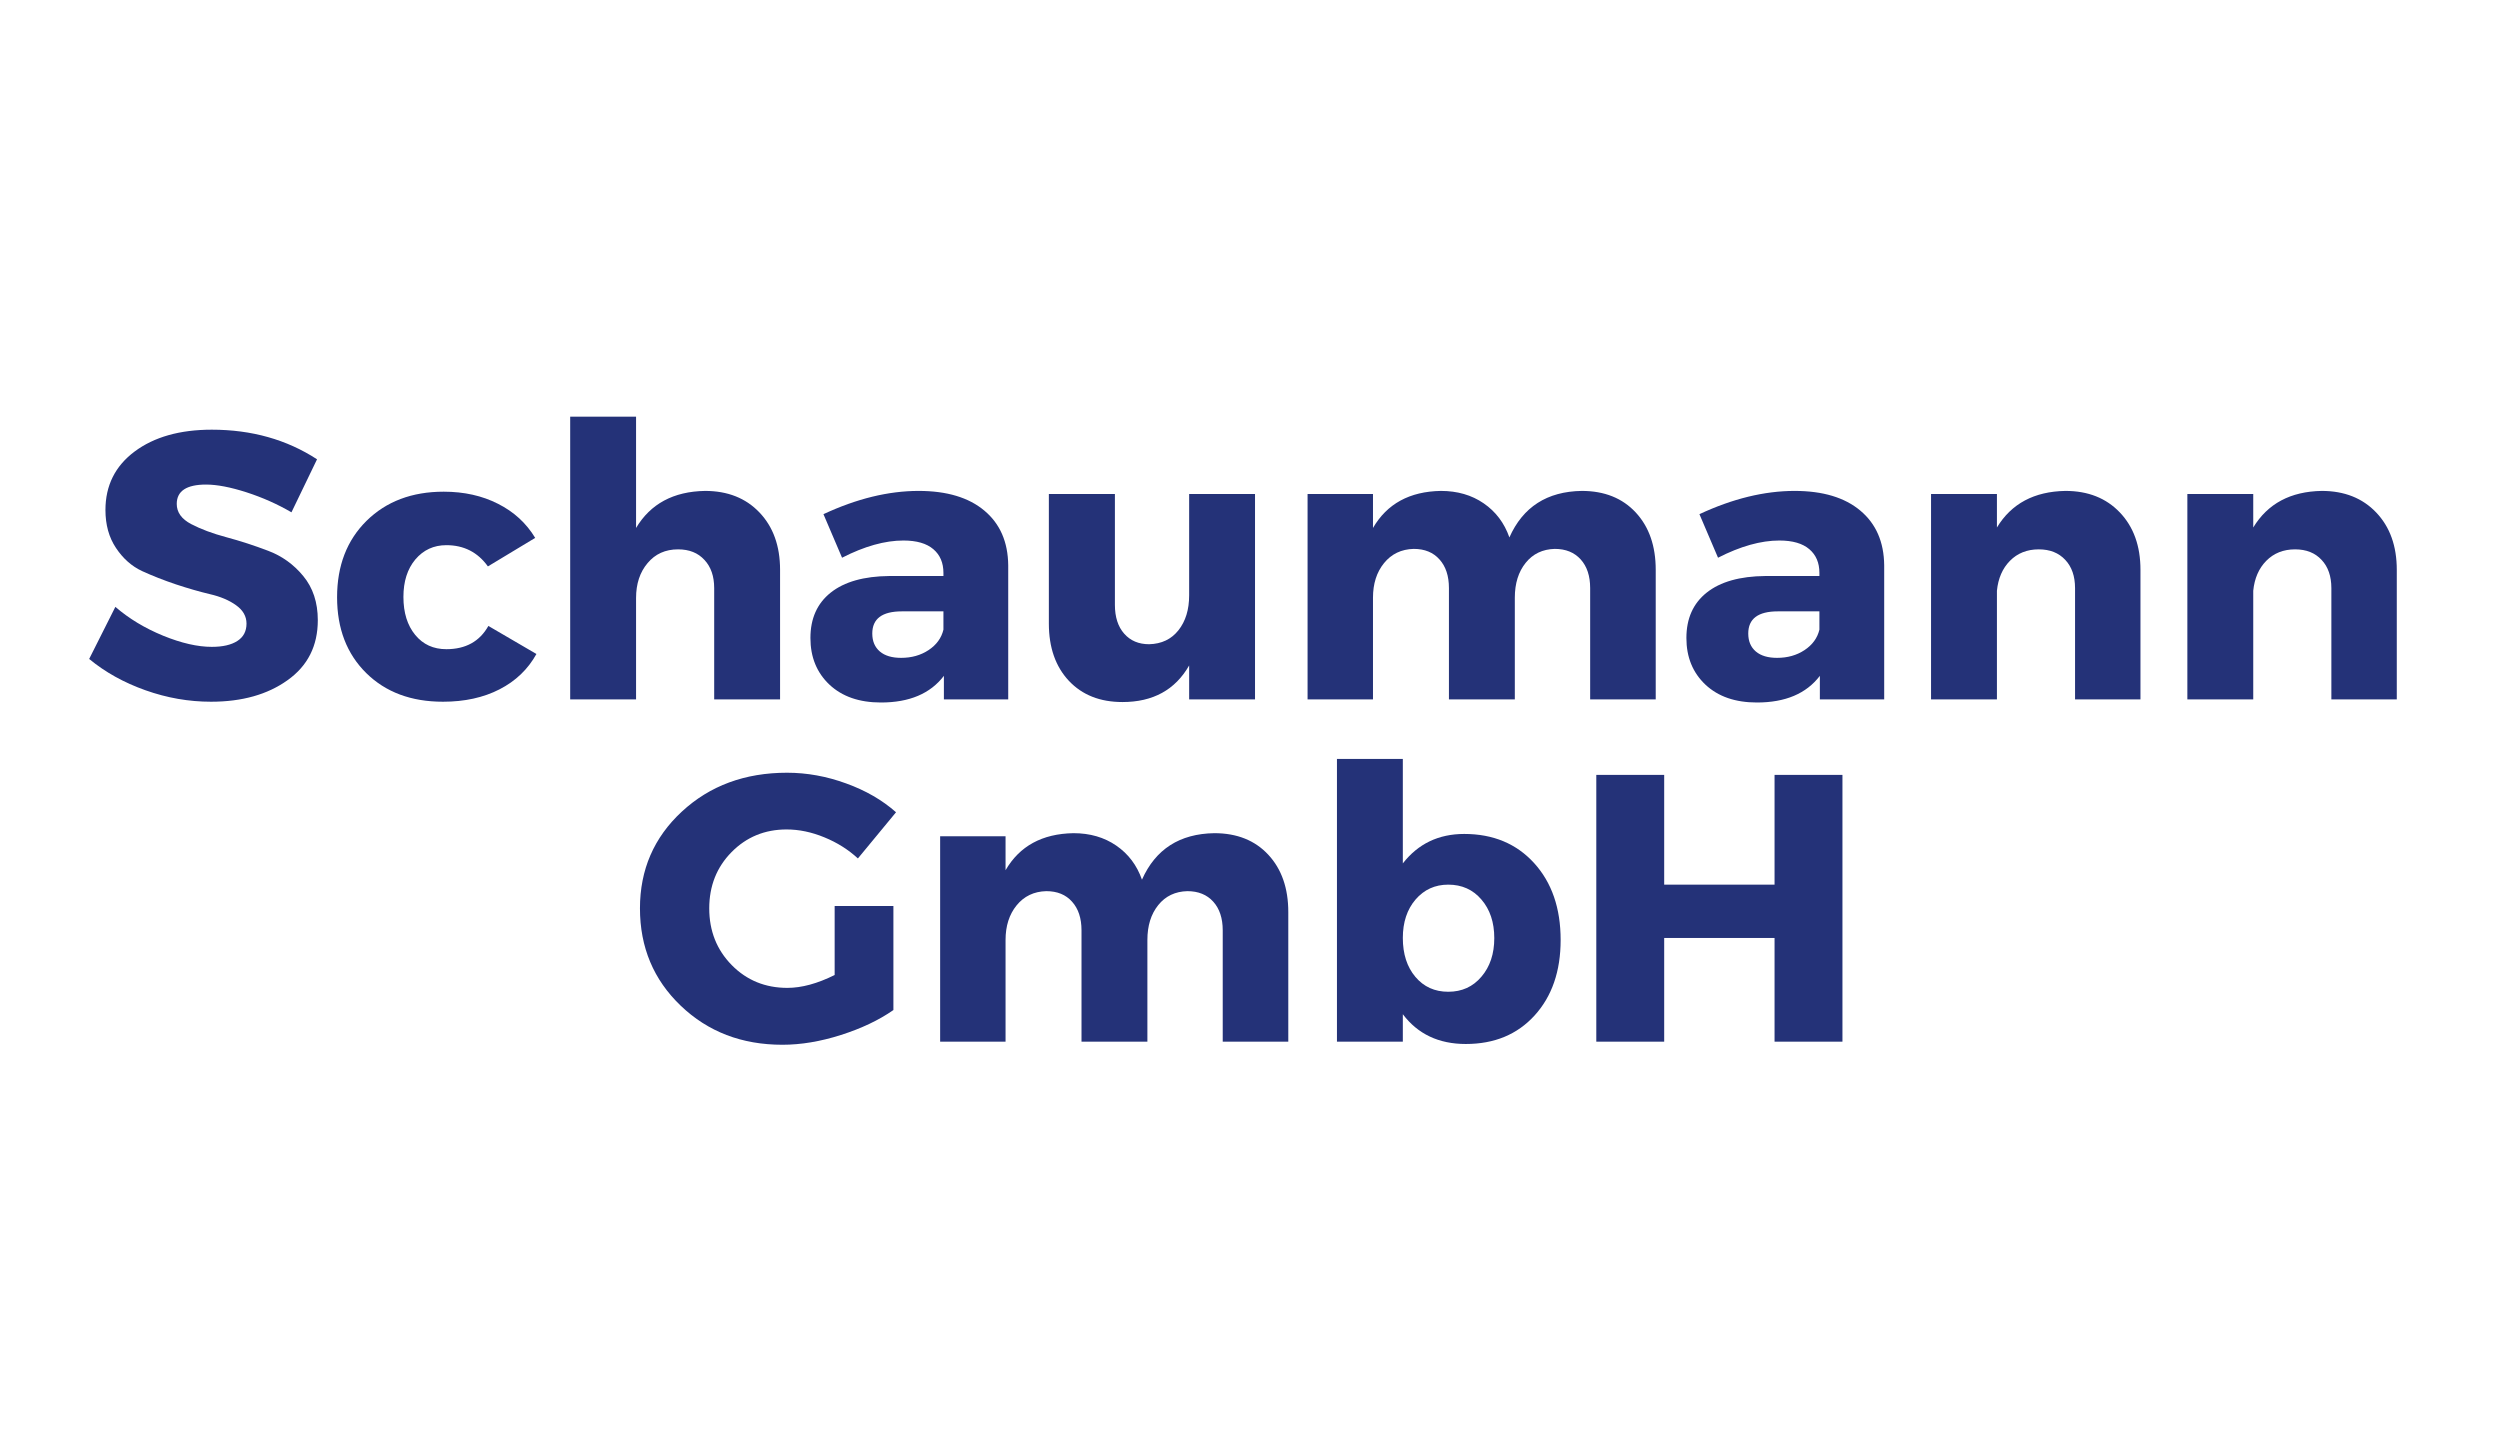
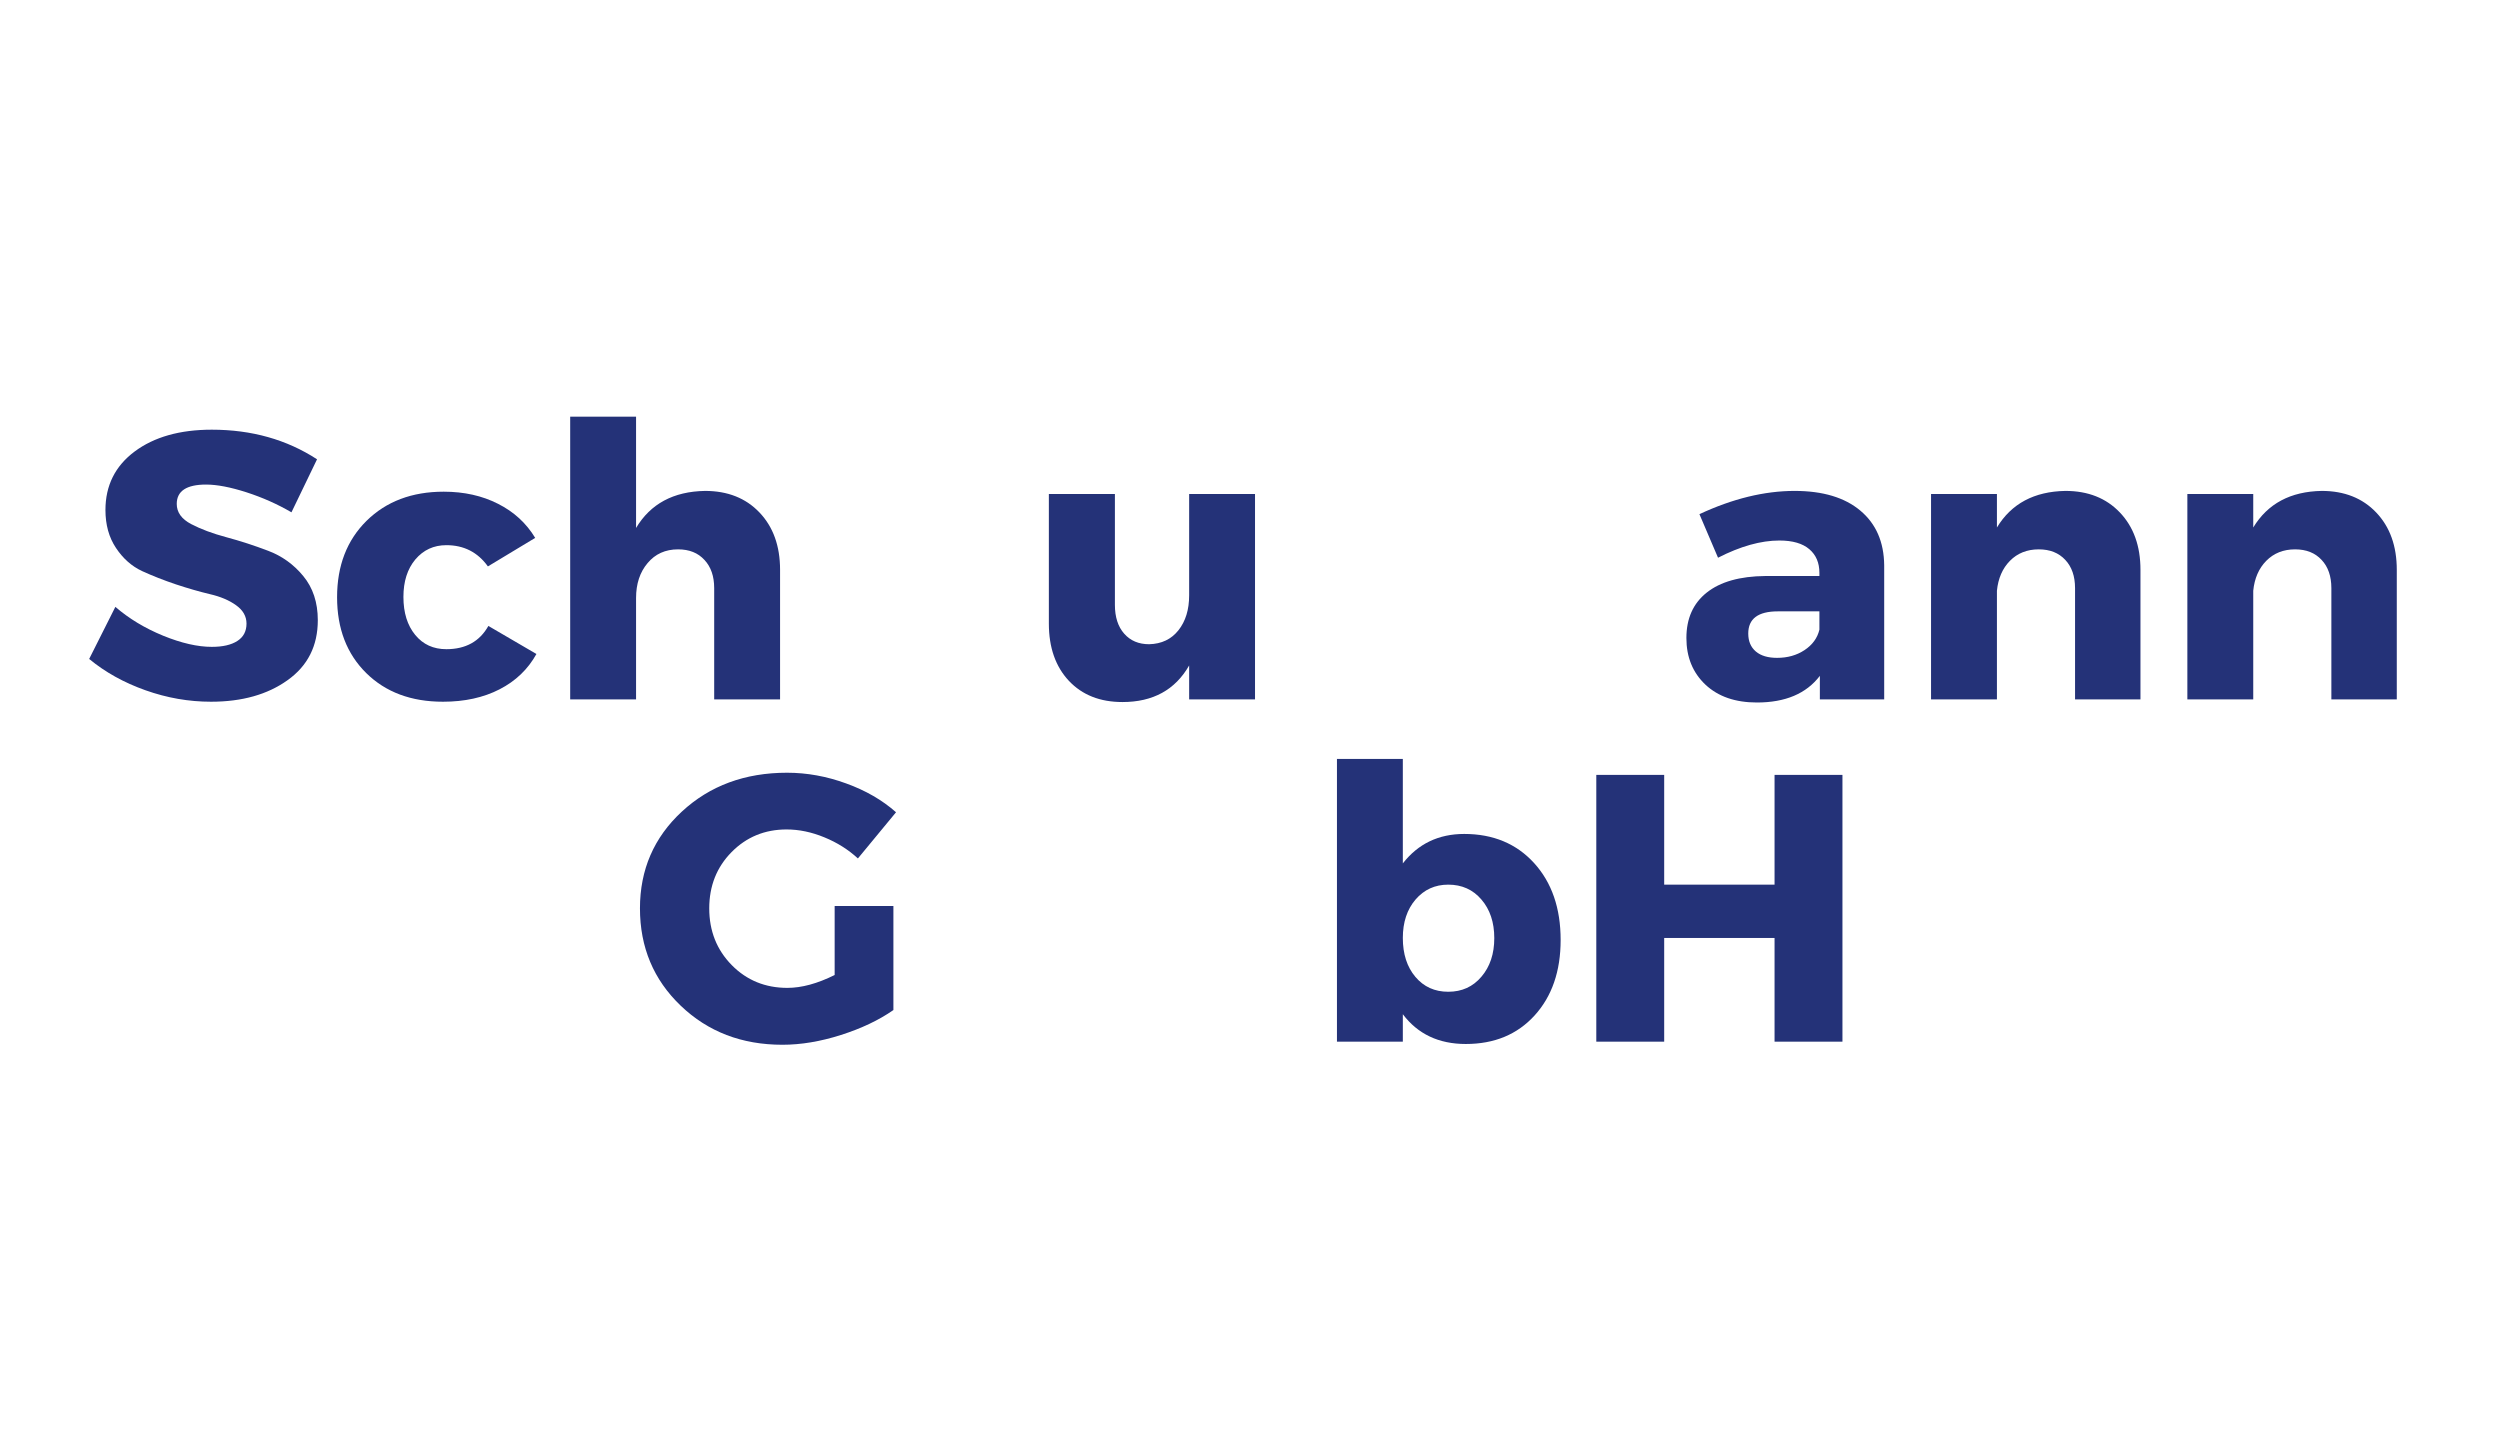
<svg xmlns="http://www.w3.org/2000/svg" width="336" viewBox="0 0 252 144" height="192" preserveAspectRatio="xMidYMid meet">
  <defs />
  <g id="b007f6225c">
    <rect x="0" width="252" y="0" height="144" style="fill:#ffffff;fill-opacity:1;stroke:none;" />
    <rect x="0" width="252" y="0" height="144" style="fill:#ffffff;fill-opacity:1;stroke:none;" />
    <g style="fill:#243278;fill-opacity:1;">
      <g transform="translate(8.332, 70.5)">
        <path style="stroke:none" d="M 13.016 -27.188 C 17.035 -27.188 20.57 -26.191 23.625 -24.203 L 21.047 -18.859 C 19.641 -19.68 18.129 -20.352 16.516 -20.875 C 14.898 -21.395 13.539 -21.656 12.438 -21.656 C 10.469 -21.656 9.484 -21.004 9.484 -19.703 C 9.484 -18.859 9.969 -18.18 10.938 -17.672 C 11.914 -17.16 13.102 -16.719 14.5 -16.344 C 15.895 -15.969 17.289 -15.516 18.688 -14.984 C 20.082 -14.461 21.266 -13.613 22.234 -12.438 C 23.211 -11.258 23.703 -9.773 23.703 -7.984 C 23.703 -5.398 22.688 -3.383 20.656 -1.938 C 18.633 -0.488 16.062 0.234 12.938 0.234 C 10.707 0.234 8.504 -0.148 6.328 -0.922 C 4.16 -1.691 2.27 -2.742 0.656 -4.078 L 3.297 -9.328 C 4.66 -8.148 6.266 -7.18 8.109 -6.422 C 9.953 -5.672 11.586 -5.297 13.016 -5.297 C 14.117 -5.297 14.977 -5.492 15.594 -5.891 C 16.207 -6.285 16.516 -6.867 16.516 -7.641 C 16.516 -8.379 16.16 -9 15.453 -9.5 C 14.754 -10 13.879 -10.367 12.828 -10.609 C 11.773 -10.859 10.633 -11.188 9.406 -11.594 C 8.176 -12.008 7.035 -12.457 5.984 -12.938 C 4.941 -13.426 4.066 -14.203 3.359 -15.266 C 2.648 -16.328 2.297 -17.602 2.297 -19.094 C 2.297 -21.551 3.273 -23.516 5.234 -24.984 C 7.203 -26.453 9.797 -27.188 13.016 -27.188 Z M 13.016 -27.188 " />
      </g>
    </g>
    <g style="fill:#243278;fill-opacity:1;">
      <g transform="translate(33.056, 70.5)">
        <path style="stroke:none" d="M 11.672 -20.938 C 13.723 -20.938 15.547 -20.531 17.141 -19.719 C 18.742 -18.914 19.992 -17.77 20.891 -16.281 L 16.125 -13.406 C 15.102 -14.832 13.707 -15.547 11.938 -15.547 C 10.664 -15.547 9.625 -15.066 8.812 -14.109 C 8.008 -13.148 7.609 -11.891 7.609 -10.328 C 7.609 -8.742 8.004 -7.469 8.797 -6.5 C 9.586 -5.539 10.633 -5.062 11.938 -5.062 C 13.883 -5.062 15.297 -5.844 16.172 -7.406 L 21.016 -4.578 C 20.16 -3.035 18.922 -1.848 17.297 -1.016 C 15.672 -0.18 13.77 0.234 11.594 0.234 C 8.395 0.234 5.816 -0.727 3.859 -2.656 C 1.898 -4.594 0.922 -7.141 0.922 -10.297 C 0.922 -13.473 1.91 -16.039 3.891 -18 C 5.879 -19.957 8.473 -20.938 11.672 -20.938 Z M 11.672 -20.938 " />
      </g>
    </g>
    <g style="fill:#243278;fill-opacity:1;">
      <g transform="translate(54.631, 70.5)">
        <path style="stroke:none" d="M 16.438 -21.016 C 18.719 -21.016 20.547 -20.289 21.922 -18.844 C 23.305 -17.395 24 -15.469 24 -13.062 L 24 0 L 17.359 0 L 17.359 -11.219 C 17.359 -12.414 17.031 -13.363 16.375 -14.062 C 15.727 -14.77 14.844 -15.125 13.719 -15.125 C 12.438 -15.125 11.41 -14.66 10.641 -13.734 C 9.867 -12.816 9.484 -11.645 9.484 -10.219 L 9.484 0 L 2.844 0 L 2.844 -28.5 L 9.484 -28.5 L 9.484 -17.281 C 10.941 -19.719 13.258 -20.961 16.438 -21.016 Z M 16.438 -21.016 " />
      </g>
    </g>
    <g style="fill:#243278;fill-opacity:1;">
      <g transform="translate(80.66, 70.5)">
-         <path style="stroke:none" d="M 11.938 -21.016 C 14.781 -21.016 16.988 -20.352 18.562 -19.031 C 20.145 -17.707 20.945 -15.867 20.969 -13.516 L 20.969 0 L 14.484 0 L 14.484 -2.375 C 13.117 -0.582 11.004 0.312 8.141 0.312 C 5.961 0.312 4.234 -0.285 2.953 -1.484 C 1.672 -2.691 1.031 -4.258 1.031 -6.188 C 1.031 -8.156 1.711 -9.68 3.078 -10.766 C 4.453 -11.859 6.422 -12.414 8.984 -12.438 L 14.438 -12.438 L 14.438 -12.75 C 14.438 -13.77 14.098 -14.566 13.422 -15.141 C 12.742 -15.723 11.738 -16.016 10.406 -16.016 C 8.539 -16.016 6.477 -15.438 4.219 -14.281 L 2.344 -18.672 C 5.695 -20.234 8.895 -21.016 11.938 -21.016 Z M 10.172 -4.188 C 11.223 -4.188 12.145 -4.445 12.938 -4.969 C 13.738 -5.5 14.238 -6.188 14.438 -7.031 L 14.438 -8.875 L 10.25 -8.875 C 8.258 -8.875 7.266 -8.129 7.266 -6.641 C 7.266 -5.867 7.52 -5.266 8.031 -4.828 C 8.539 -4.398 9.254 -4.188 10.172 -4.188 Z M 10.172 -4.188 " />
-       </g>
+         </g>
    </g>
    <g style="fill:#243278;fill-opacity:1;">
      <g transform="translate(103.694, 70.5)">
        <path style="stroke:none" d="M 22.812 -20.703 L 22.812 0 L 16.172 0 L 16.172 -3.422 C 14.766 -0.961 12.523 0.266 9.453 0.266 C 7.191 0.266 5.391 -0.445 4.047 -1.875 C 2.703 -3.312 2.031 -5.234 2.031 -7.641 L 2.031 -20.703 L 8.688 -20.703 L 8.688 -9.531 C 8.688 -8.301 9 -7.332 9.625 -6.625 C 10.25 -5.914 11.086 -5.562 12.141 -5.562 C 13.391 -5.594 14.375 -6.062 15.094 -6.969 C 15.812 -7.875 16.172 -9.047 16.172 -10.484 L 16.172 -20.703 Z M 22.812 -20.703 " />
      </g>
    </g>
    <g style="fill:#243278;fill-opacity:1;">
      <g transform="translate(129.147, 70.5)">
-         <path style="stroke:none" d="M 30.297 -21.016 C 32.578 -21.016 34.391 -20.289 35.734 -18.844 C 37.078 -17.395 37.75 -15.469 37.75 -13.062 L 37.75 0 L 31.141 0 L 31.141 -11.219 C 31.141 -12.445 30.82 -13.41 30.188 -14.109 C 29.551 -14.816 28.68 -15.172 27.578 -15.172 C 26.348 -15.141 25.367 -14.672 24.641 -13.766 C 23.91 -12.859 23.547 -11.688 23.547 -10.25 L 23.547 0 L 16.906 0 L 16.906 -11.219 C 16.906 -12.445 16.586 -13.41 15.953 -14.109 C 15.328 -14.816 14.461 -15.172 13.359 -15.172 C 12.109 -15.141 11.109 -14.66 10.359 -13.734 C 9.617 -12.816 9.25 -11.656 9.25 -10.25 L 9.25 0 L 2.656 0 L 2.656 -20.703 L 9.25 -20.703 L 9.25 -17.281 C 10.664 -19.719 12.945 -20.961 16.094 -21.016 C 17.758 -21.016 19.195 -20.598 20.406 -19.766 C 21.625 -18.93 22.488 -17.785 23 -16.328 C 24.363 -19.398 26.797 -20.961 30.297 -21.016 Z M 30.297 -21.016 " />
-       </g>
+         </g>
    </g>
    <g style="fill:#243278;fill-opacity:1;">
      <g transform="translate(168.958, 70.5)">
        <path style="stroke:none" d="M 11.938 -21.016 C 14.781 -21.016 16.988 -20.352 18.562 -19.031 C 20.145 -17.707 20.945 -15.867 20.969 -13.516 L 20.969 0 L 14.484 0 L 14.484 -2.375 C 13.117 -0.582 11.004 0.312 8.141 0.312 C 5.961 0.312 4.234 -0.285 2.953 -1.484 C 1.672 -2.691 1.031 -4.258 1.031 -6.188 C 1.031 -8.156 1.711 -9.68 3.078 -10.766 C 4.453 -11.859 6.422 -12.414 8.984 -12.438 L 14.438 -12.438 L 14.438 -12.75 C 14.438 -13.77 14.098 -14.566 13.422 -15.141 C 12.742 -15.723 11.738 -16.016 10.406 -16.016 C 8.539 -16.016 6.477 -15.438 4.219 -14.281 L 2.344 -18.672 C 5.695 -20.234 8.895 -21.016 11.938 -21.016 Z M 10.172 -4.188 C 11.223 -4.188 12.145 -4.445 12.938 -4.969 C 13.738 -5.5 14.238 -6.188 14.438 -7.031 L 14.438 -8.875 L 10.25 -8.875 C 8.258 -8.875 7.266 -8.129 7.266 -6.641 C 7.266 -5.867 7.52 -5.266 8.031 -4.828 C 8.539 -4.398 9.254 -4.188 10.172 -4.188 Z M 10.172 -4.188 " />
      </g>
    </g>
    <g style="fill:#243278;fill-opacity:1;">
      <g transform="translate(191.993, 70.5)">
        <path style="stroke:none" d="M 16.203 -21.016 C 18.484 -21.016 20.312 -20.289 21.688 -18.844 C 23.07 -17.395 23.766 -15.469 23.766 -13.062 L 23.766 0 L 17.172 0 L 17.172 -11.219 C 17.172 -12.414 16.844 -13.363 16.188 -14.062 C 15.531 -14.77 14.641 -15.125 13.516 -15.125 C 12.336 -15.125 11.367 -14.738 10.609 -13.969 C 9.859 -13.207 9.422 -12.203 9.297 -10.953 L 9.297 0 L 2.656 0 L 2.656 -20.703 L 9.297 -20.703 L 9.297 -17.328 C 10.754 -19.734 13.055 -20.961 16.203 -21.016 Z M 16.203 -21.016 " />
      </g>
    </g>
    <g style="fill:#243278;fill-opacity:1;">
      <g transform="translate(217.83, 70.5)">
        <path style="stroke:none" d="M 16.203 -21.016 C 18.484 -21.016 20.312 -20.289 21.688 -18.844 C 23.07 -17.395 23.766 -15.469 23.766 -13.062 L 23.766 0 L 17.172 0 L 17.172 -11.219 C 17.172 -12.414 16.844 -13.363 16.188 -14.062 C 15.531 -14.77 14.641 -15.125 13.516 -15.125 C 12.336 -15.125 11.367 -14.738 10.609 -13.969 C 9.859 -13.207 9.422 -12.203 9.297 -10.953 L 9.297 0 L 2.656 0 L 2.656 -20.703 L 9.297 -20.703 L 9.297 -17.328 C 10.754 -19.734 13.055 -20.961 16.203 -21.016 Z M 16.203 -21.016 " />
      </g>
    </g>
    <g style="fill:#243278;fill-opacity:1;">
      <g transform="translate(63.586, 105)">
        <path style="stroke:none" d="M 20.547 -13.672 L 26.469 -13.672 L 26.469 -3.188 C 25 -2.164 23.234 -1.328 21.172 -0.672 C 19.117 -0.016 17.156 0.312 15.281 0.312 C 11.188 0.312 7.77 -1 5.031 -3.625 C 2.289 -6.25 0.922 -9.52 0.922 -13.438 C 0.922 -17.332 2.328 -20.582 5.141 -23.188 C 7.961 -25.801 11.5 -27.109 15.75 -27.109 C 17.75 -27.109 19.734 -26.75 21.703 -26.031 C 23.672 -25.32 25.348 -24.352 26.734 -23.125 L 22.891 -18.469 C 21.922 -19.363 20.797 -20.07 19.516 -20.594 C 18.234 -21.125 16.961 -21.391 15.703 -21.391 C 13.504 -21.391 11.656 -20.629 10.156 -19.109 C 8.656 -17.586 7.906 -15.695 7.906 -13.438 C 7.906 -11.164 8.66 -9.258 10.172 -7.719 C 11.68 -6.188 13.551 -5.422 15.781 -5.422 C 17.219 -5.422 18.805 -5.852 20.547 -6.719 Z M 20.547 -13.672 " />
      </g>
    </g>
    <g style="fill:#243278;fill-opacity:1;">
      <g transform="translate(92.11, 105)">
-         <path style="stroke:none" d="M 30.297 -21.016 C 32.578 -21.016 34.391 -20.289 35.734 -18.844 C 37.078 -17.395 37.75 -15.469 37.75 -13.062 L 37.75 0 L 31.141 0 L 31.141 -11.219 C 31.141 -12.445 30.82 -13.41 30.188 -14.109 C 29.551 -14.816 28.68 -15.172 27.578 -15.172 C 26.348 -15.141 25.367 -14.672 24.641 -13.766 C 23.91 -12.859 23.547 -11.688 23.547 -10.25 L 23.547 0 L 16.906 0 L 16.906 -11.219 C 16.906 -12.445 16.586 -13.41 15.953 -14.109 C 15.328 -14.816 14.461 -15.172 13.359 -15.172 C 12.109 -15.141 11.109 -14.66 10.359 -13.734 C 9.617 -12.816 9.25 -11.656 9.25 -10.25 L 9.25 0 L 2.656 0 L 2.656 -20.703 L 9.25 -20.703 L 9.25 -17.281 C 10.664 -19.719 12.945 -20.961 16.094 -21.016 C 17.758 -21.016 19.195 -20.598 20.406 -19.766 C 21.625 -18.93 22.488 -17.785 23 -16.328 C 24.363 -19.398 26.797 -20.961 30.297 -21.016 Z M 30.297 -21.016 " />
-       </g>
+         </g>
    </g>
    <g style="fill:#243278;fill-opacity:1;">
      <g transform="translate(131.921, 105)">
        <path style="stroke:none" d="M 15.672 -20.938 C 18.586 -20.938 20.938 -19.957 22.719 -18 C 24.5 -16.039 25.391 -13.457 25.391 -10.25 C 25.391 -7.102 24.516 -4.566 22.766 -2.641 C 21.023 -0.723 18.711 0.234 15.828 0.234 C 13.109 0.234 10.992 -0.766 9.484 -2.766 L 9.484 0 L 2.844 0 L 2.844 -28.5 L 9.484 -28.5 L 9.484 -17.969 C 11.023 -19.945 13.086 -20.938 15.672 -20.938 Z M 14.062 -5.031 C 15.438 -5.031 16.551 -5.535 17.406 -6.547 C 18.27 -7.555 18.703 -8.852 18.703 -10.438 C 18.703 -12.031 18.27 -13.328 17.406 -14.328 C 16.551 -15.328 15.438 -15.828 14.062 -15.828 C 12.727 -15.828 11.629 -15.328 10.766 -14.328 C 9.91 -13.328 9.484 -12.035 9.484 -10.453 C 9.484 -8.836 9.906 -7.531 10.75 -6.531 C 11.594 -5.531 12.695 -5.031 14.062 -5.031 Z M 14.062 -5.031 " />
      </g>
    </g>
    <g style="fill:#243278;fill-opacity:1;">
      <g transform="translate(158.219, 105)">
        <path style="stroke:none" d="M 27.5 0 L 20.656 0 L 20.656 -10.453 L 9.531 -10.453 L 9.531 0 L 2.688 0 L 2.688 -26.891 L 9.531 -26.891 L 9.531 -15.828 L 20.656 -15.828 L 20.656 -26.891 L 27.5 -26.891 Z M 27.5 0 " />
      </g>
    </g>
  </g>
</svg>